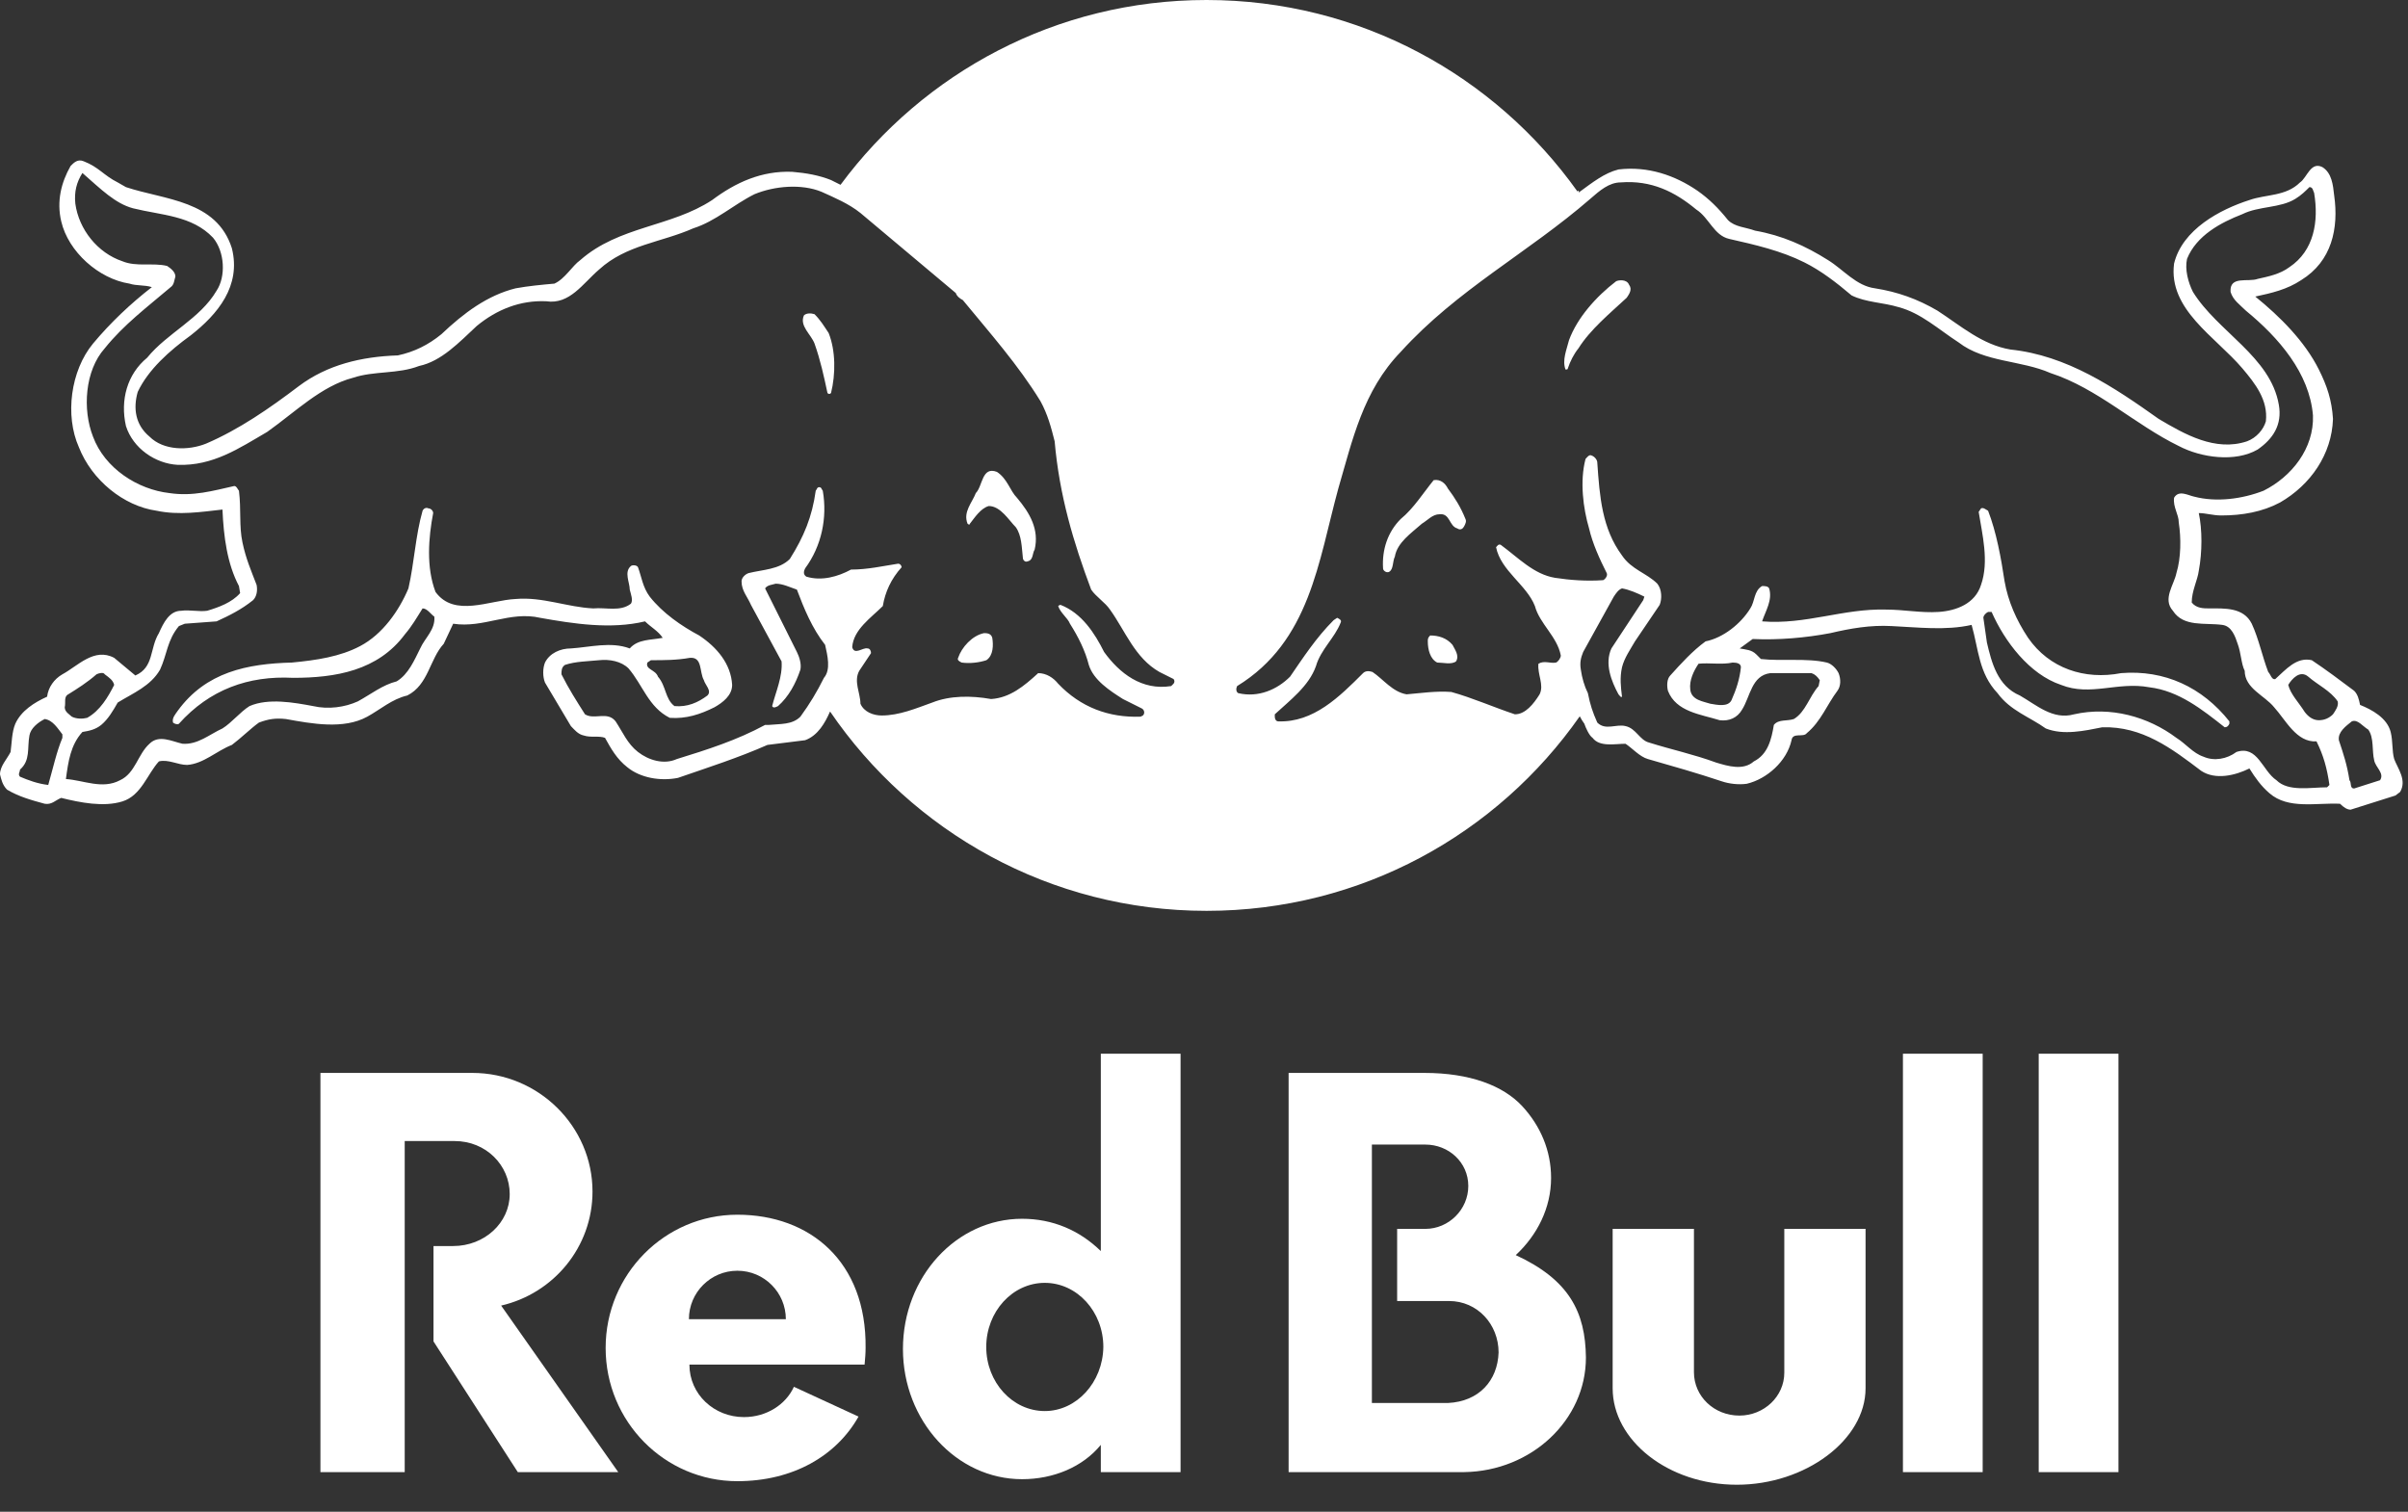
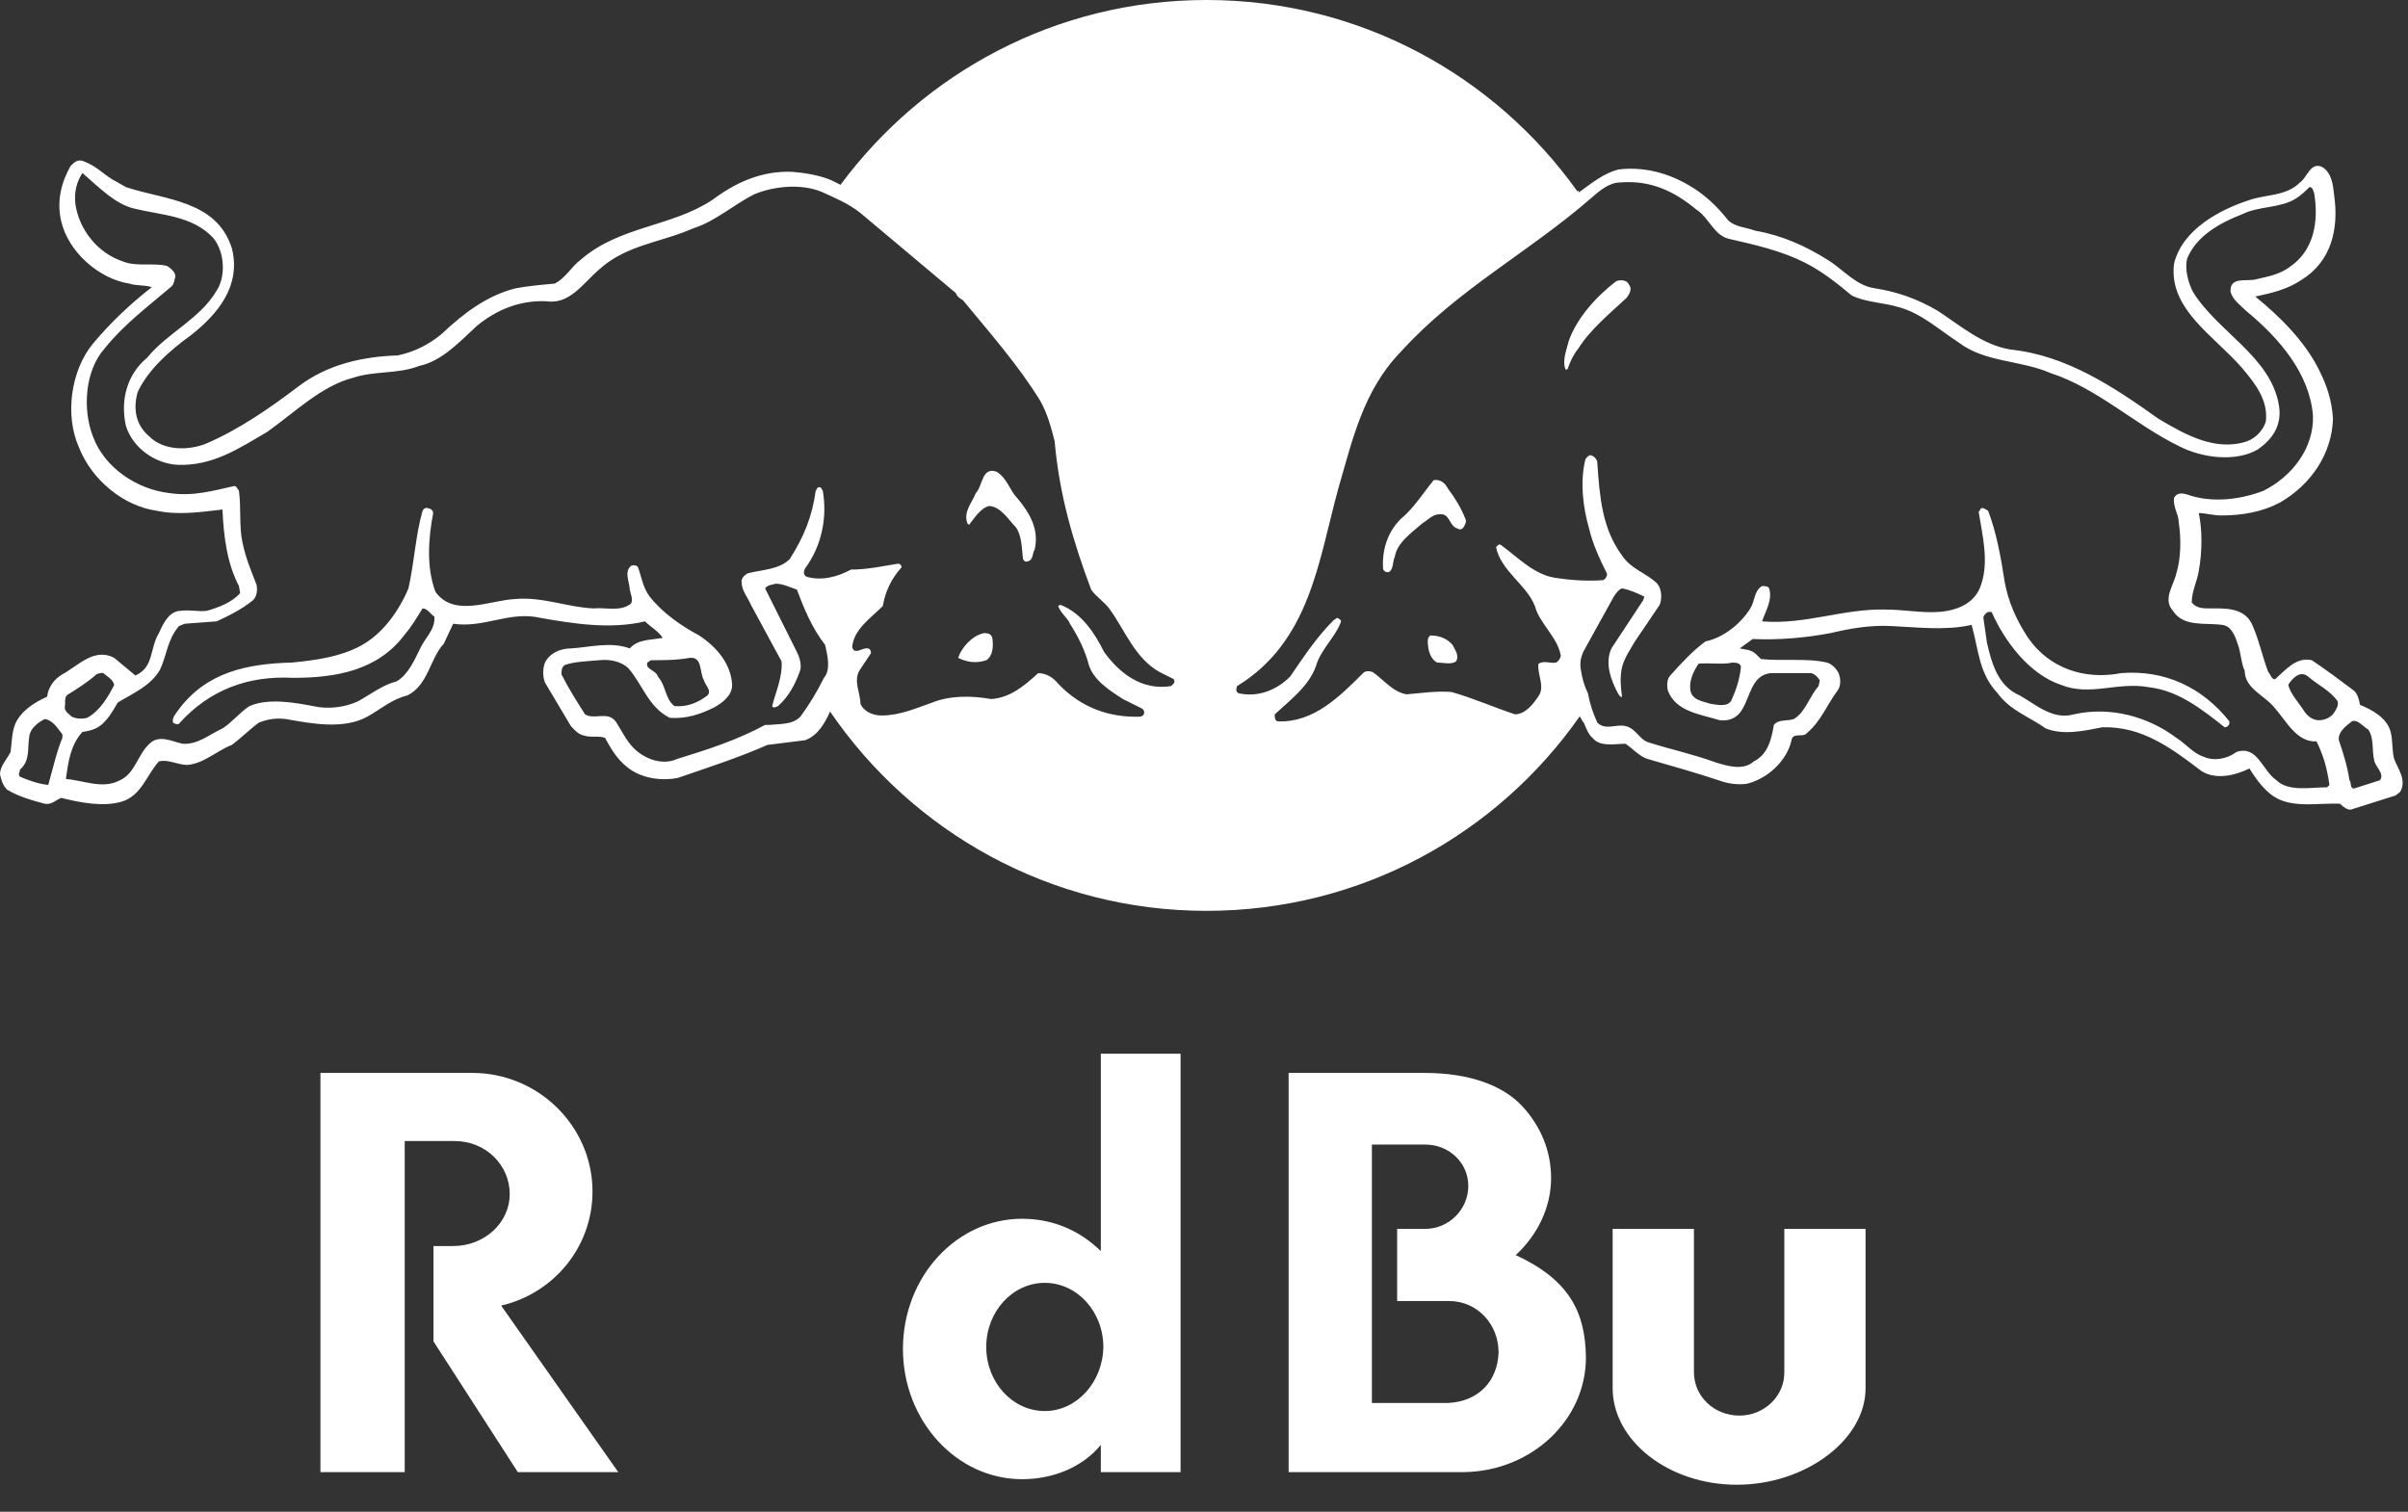
<svg xmlns="http://www.w3.org/2000/svg" width="86" height="54" viewBox="0 0 86 54" fill="none">
  <rect x="0" y="0" width="86" height="54" fill="#333333" stroke="none" />
  <g clip-path="url(#clip0_1026_8428)">
    <path d="M60.498 43.895H57.595V49.591C57.595 51.448 59.578 53.034 62.03 53.034C64.482 53.034 66.627 51.43 66.627 49.591V43.895H63.725V49.032C63.725 49.879 63.004 50.564 62.12 50.564C61.219 50.564 60.498 49.879 60.498 49.014V43.895ZM14.454 40.758V52.583H11.444V38.324H16.87C19.232 38.324 21.161 40.235 21.161 42.561C21.161 44.544 19.773 46.202 17.898 46.635L22.08 52.583H18.493L15.482 47.914V44.508H16.185C17.303 44.508 18.204 43.678 18.204 42.651C18.204 41.623 17.357 40.758 16.239 40.758L14.454 40.758ZM42.163 52.583V37.639H39.315V44.688C38.558 43.949 37.602 43.534 36.503 43.534C34.159 43.534 32.248 45.607 32.248 48.185C32.248 50.745 34.159 52.836 36.503 52.836C37.62 52.836 38.666 52.403 39.315 51.61V52.583H42.163ZM37.314 50.402C36.16 50.402 35.223 49.375 35.223 48.113C35.223 46.851 36.16 45.823 37.314 45.823C38.468 45.823 39.405 46.851 39.405 48.113C39.387 49.375 38.45 50.402 37.314 50.402ZM54.134 44.832C54.909 44.111 55.396 43.138 55.396 42.074C55.396 41.1 55.017 40.217 54.368 39.514C53.683 38.775 52.493 38.324 50.871 38.324H46.022V52.583H52.295C54.693 52.547 56.64 50.727 56.64 48.491C56.622 46.869 56.045 45.715 54.134 44.832ZM51.718 50.114H48.996V40.884H50.907C51.736 40.884 52.439 41.515 52.439 42.362C52.439 43.209 51.736 43.895 50.907 43.895H49.898V46.472H51.754C52.764 46.472 53.521 47.302 53.521 48.311C53.485 49.321 52.818 50.06 51.718 50.114Z" fill="white" />
-     <path d="M24.604 47.121C24.604 46.166 25.38 45.39 26.335 45.39C27.291 45.39 28.066 46.166 28.066 47.121H24.604ZM30.878 48.743C30.896 48.545 30.914 48.347 30.914 48.148C30.95 45.066 28.931 43.389 26.335 43.389C23.739 43.389 21.63 45.517 21.63 48.148C21.63 50.78 23.739 52.907 26.335 52.907C28.318 52.907 29.869 52.006 30.662 50.6L28.354 49.536C28.066 50.167 27.381 50.618 26.569 50.618C25.506 50.618 24.622 49.807 24.622 48.743L30.878 48.743ZM67.962 37.639H70.81V52.583H67.962V37.639ZM72.811 37.639H75.659V52.583H72.811V37.639Z" fill="white" />
-     <path d="M29.091 11.223C28.965 11.181 28.796 11.181 28.712 11.265C28.544 11.644 28.965 11.938 29.091 12.274C29.301 12.863 29.427 13.451 29.553 14.04C29.595 14.082 29.637 14.082 29.679 14.04C29.847 13.367 29.847 12.527 29.595 11.896C29.427 11.644 29.301 11.434 29.091 11.223Z" fill="white" />
    <path d="M51.077 22.699C50.993 22.783 50.993 22.825 50.993 22.909C50.993 23.203 51.077 23.54 51.329 23.666C51.539 23.666 51.834 23.75 52.002 23.624C52.128 23.414 51.959 23.203 51.876 23.035C51.665 22.783 51.371 22.699 51.077 22.699Z" fill="white" />
    <path d="M35.606 16.856C35.06 16.646 35.102 17.36 34.85 17.613C34.724 17.949 34.387 18.285 34.555 18.706C34.597 18.748 34.639 18.748 34.639 18.706C34.808 18.495 35.018 18.159 35.312 18.075C35.733 18.075 36.027 18.579 36.279 18.832C36.489 19.126 36.489 19.546 36.531 19.925C36.531 20.009 36.615 20.093 36.699 20.051C36.91 20.009 36.867 19.757 36.952 19.63C37.12 18.916 36.783 18.327 36.321 17.781C36.069 17.529 35.985 17.108 35.606 16.856Z" fill="white" />
    <path d="M51.707 17.445C51.623 17.276 51.455 17.108 51.203 17.15C50.825 17.613 50.488 18.159 50.026 18.538C49.563 19 49.353 19.63 49.395 20.303C49.395 20.387 49.521 20.471 49.605 20.429C49.773 20.345 49.731 20.051 49.816 19.883C49.9 19.378 50.404 19.042 50.782 18.706C50.993 18.579 51.161 18.369 51.413 18.369C51.791 18.327 51.749 18.79 52.044 18.874C52.17 18.958 52.254 18.874 52.296 18.79C52.338 18.706 52.38 18.622 52.338 18.538C52.17 18.117 51.959 17.781 51.707 17.445Z" fill="white" />
-     <path d="M35.144 22.615C34.724 22.699 34.345 23.119 34.219 23.498C34.177 23.582 34.261 23.624 34.345 23.666C34.639 23.708 34.976 23.666 35.228 23.582C35.48 23.414 35.48 23.035 35.438 22.783C35.396 22.615 35.228 22.615 35.144 22.615Z" fill="white" />
+     <path d="M35.144 22.615C34.724 22.699 34.345 23.119 34.219 23.498C34.639 23.708 34.976 23.666 35.228 23.582C35.48 23.414 35.48 23.035 35.438 22.783C35.396 22.615 35.228 22.615 35.144 22.615Z" fill="white" />
    <path d="M57.719 10.046C57.004 10.593 56.332 11.349 56.037 12.148C55.953 12.484 55.785 12.863 55.911 13.199C55.953 13.199 55.995 13.199 55.995 13.157C56.079 12.905 56.205 12.652 56.374 12.442C56.794 11.77 57.509 11.181 58.097 10.635C58.181 10.509 58.307 10.341 58.181 10.172C58.097 9.962 57.803 10.004 57.719 10.046Z" fill="white" />
    <path d="M85.507 27.113C85.423 26.819 85.465 26.482 85.381 26.146C85.254 25.642 84.708 25.347 84.288 25.179C84.246 24.969 84.203 24.801 84.077 24.675C83.573 24.297 83.068 23.918 82.564 23.582C82.017 23.456 81.639 23.918 81.261 24.255C81.135 24.297 81.093 24.086 81.008 24.002C80.798 23.456 80.672 22.825 80.42 22.279C80.126 21.69 79.453 21.732 78.907 21.732C78.697 21.732 78.444 21.732 78.276 21.522C78.276 21.102 78.486 20.724 78.528 20.387C78.654 19.715 78.654 18.916 78.528 18.327C78.781 18.327 79.033 18.412 79.327 18.412C80.084 18.412 80.798 18.285 81.429 17.949C82.522 17.319 83.279 16.226 83.321 14.965C83.279 14.292 83.11 13.788 82.816 13.199C82.312 12.19 81.429 11.308 80.546 10.593C81.135 10.467 81.681 10.341 82.186 10.005C83.279 9.332 83.531 8.155 83.363 6.978C83.321 6.6 83.279 6.179 82.942 5.969C82.522 5.759 82.396 6.347 82.144 6.516C81.639 7.02 80.924 6.936 80.336 7.146C79.285 7.482 77.94 8.197 77.645 9.416C77.435 11.055 79.117 12.022 80.084 13.157C80.546 13.704 81.008 14.292 80.924 15.049C80.84 15.343 80.588 15.637 80.252 15.763C79.117 16.142 78.024 15.511 77.099 14.965C75.501 13.83 73.82 12.695 71.802 12.485C70.793 12.316 70.037 11.644 69.196 11.097C68.481 10.677 67.766 10.425 66.968 10.299C66.295 10.215 65.833 9.626 65.286 9.29C64.487 8.785 63.647 8.407 62.68 8.239C62.343 8.113 61.965 8.113 61.713 7.861C61.377 7.44 61.04 7.104 60.62 6.81C59.821 6.263 58.854 5.927 57.803 6.053C57.299 6.179 56.878 6.516 56.416 6.852V6.894L56.374 6.81C56.362 6.818 56.349 6.829 56.337 6.838C53.39 2.702 48.565 0 43.09 0C37.721 0 32.981 2.601 30.019 6.601C30.018 6.601 30.017 6.6 30.016 6.6L29.679 6.431C29.259 6.263 28.797 6.179 28.292 6.137C27.199 6.095 26.274 6.516 25.433 7.146C23.962 8.113 22.112 8.071 20.725 9.29C20.431 9.5 20.178 9.962 19.8 10.131C19.338 10.172 18.875 10.215 18.413 10.299C17.404 10.551 16.563 11.181 15.764 11.938C15.302 12.316 14.798 12.569 14.209 12.695C12.906 12.737 11.687 13.031 10.678 13.788C9.627 14.586 8.534 15.343 7.357 15.847C6.726 16.1 5.843 16.1 5.339 15.595C4.834 15.175 4.75 14.586 4.919 13.998C5.297 13.199 6.054 12.527 6.81 11.98C7.777 11.223 8.618 10.215 8.282 8.869C7.735 7.146 5.885 7.146 4.498 6.684L4.204 6.516C3.699 6.263 3.531 5.969 2.985 5.759C2.775 5.675 2.648 5.801 2.522 5.927C2.186 6.516 2.018 7.188 2.186 7.903C2.438 8.996 3.531 9.962 4.624 10.131C4.876 10.215 5.171 10.173 5.423 10.257C4.666 10.845 3.952 11.518 3.321 12.274C2.522 13.241 2.312 14.839 2.817 15.974C3.279 17.151 4.414 18.075 5.591 18.243C6.39 18.412 7.189 18.285 7.945 18.201C7.987 19.168 8.113 20.135 8.534 20.934L8.576 21.186C8.282 21.522 7.819 21.69 7.399 21.816C7.105 21.858 6.768 21.774 6.474 21.816C6.054 21.816 5.843 22.237 5.675 22.615C5.339 23.162 5.507 23.834 4.834 24.128L4.078 23.498C3.363 23.119 2.775 23.792 2.228 24.086C1.934 24.255 1.724 24.549 1.682 24.885C1.219 25.095 0.757 25.389 0.547 25.852C0.42 26.146 0.42 26.567 0.378 26.861C0.252 27.113 0 27.365 0 27.659C0.042 27.828 0.084 28.038 0.252 28.206C0.673 28.458 1.135 28.584 1.597 28.71C1.85 28.752 1.976 28.584 2.186 28.5C2.859 28.668 3.699 28.836 4.372 28.626C5.045 28.416 5.255 27.659 5.675 27.197C6.012 27.113 6.348 27.323 6.684 27.323C7.273 27.281 7.735 26.819 8.282 26.608C8.618 26.356 8.954 26.02 9.248 25.81C9.585 25.684 9.837 25.642 10.215 25.684C11.14 25.852 12.275 26.062 13.116 25.6C13.579 25.347 13.999 24.969 14.545 24.843C15.302 24.465 15.344 23.54 15.849 22.994L16.185 22.279C17.278 22.447 18.203 21.816 19.296 22.069C20.473 22.279 21.818 22.489 23.037 22.195C23.247 22.405 23.5 22.531 23.668 22.783C23.247 22.867 22.785 22.825 22.491 23.162C21.818 22.909 21.061 23.119 20.389 23.162C20.01 23.162 19.632 23.33 19.464 23.666C19.38 23.876 19.38 24.171 19.464 24.381L20.389 25.936C20.515 26.062 20.641 26.23 20.851 26.272C21.103 26.356 21.398 26.272 21.608 26.356C21.818 26.735 22.028 27.113 22.407 27.407C22.869 27.785 23.584 27.912 24.214 27.785C25.307 27.407 26.358 27.071 27.409 26.608L28.754 26.44C29.217 26.272 29.469 25.81 29.637 25.432C29.637 25.432 29.643 25.421 29.646 25.416C32.573 29.706 37.497 32.535 43.09 32.535C48.615 32.535 53.481 29.786 56.42 25.586C56.472 25.682 56.525 25.776 56.584 25.852C56.626 25.978 56.752 26.272 56.878 26.356C57.131 26.692 57.677 26.567 58.055 26.567C58.308 26.735 58.56 27.029 58.854 27.113C59.737 27.365 60.62 27.617 61.503 27.912C61.755 27.996 62.091 28.038 62.385 27.996C63.1 27.828 63.815 27.197 63.983 26.44C64.025 26.146 64.403 26.356 64.529 26.188C65.034 25.768 65.244 25.179 65.622 24.675C65.748 24.507 65.748 24.255 65.664 24.044C65.58 23.876 65.412 23.708 65.244 23.666C64.529 23.498 63.647 23.624 62.89 23.54L62.722 23.372C62.553 23.204 62.343 23.204 62.133 23.162L62.596 22.825C63.52 22.867 64.487 22.783 65.37 22.615C66.085 22.447 66.799 22.321 67.556 22.363C68.481 22.405 69.49 22.531 70.415 22.321C70.667 23.204 70.667 24.044 71.34 24.759C71.802 25.389 72.475 25.6 73.063 26.02C73.694 26.272 74.45 26.104 75.081 25.978C76.51 25.936 77.561 26.735 78.612 27.533C79.117 27.87 79.831 27.701 80.336 27.449C80.546 27.785 80.756 28.08 81.05 28.332C81.723 28.921 82.732 28.668 83.573 28.71C83.699 28.836 83.825 28.921 83.951 28.921L85.549 28.416L85.717 28.29C85.969 27.87 85.633 27.449 85.507 27.113ZM2.228 26.356C2.018 26.86 1.892 27.449 1.723 28.038C1.345 27.995 1.009 27.869 0.714 27.743C0.63 27.659 0.714 27.575 0.714 27.491C1.093 27.155 0.967 26.734 1.051 26.272C1.093 26.02 1.345 25.81 1.597 25.683C1.892 25.726 2.06 26.02 2.228 26.23V26.356ZM2.438 24.801C2.774 24.591 3.111 24.38 3.447 24.086C3.531 24.044 3.699 24.002 3.741 24.086C3.909 24.212 4.036 24.296 4.078 24.464C3.867 24.885 3.573 25.389 3.111 25.641C2.943 25.683 2.732 25.683 2.564 25.599C2.48 25.515 2.312 25.431 2.312 25.263C2.354 25.095 2.27 24.885 2.438 24.801ZM23.247 23.582C23.71 23.582 24.172 23.582 24.634 23.498C25.097 23.456 24.971 24.002 25.139 24.296C25.181 24.464 25.433 24.675 25.265 24.843C24.929 25.095 24.55 25.263 24.088 25.221C23.752 24.969 23.794 24.507 23.499 24.17C23.415 23.918 23.037 23.918 23.121 23.666L23.247 23.582ZM41.912 24.422L41.828 24.506C40.777 24.675 39.978 24.044 39.432 23.288C39.096 22.615 38.633 21.9 37.877 21.606C37.835 21.606 37.792 21.648 37.792 21.648C37.877 21.9 38.129 22.068 38.213 22.279C38.507 22.741 38.759 23.245 38.886 23.75C39.054 24.296 39.642 24.675 40.105 24.969L40.777 25.305C40.861 25.347 40.903 25.473 40.819 25.557L40.735 25.599C39.6 25.641 38.591 25.263 37.792 24.422C37.624 24.212 37.372 24.044 37.078 24.044C36.574 24.506 36.069 24.927 35.396 24.969C34.682 24.843 33.925 24.843 33.294 25.095C32.706 25.305 32.117 25.557 31.487 25.557C31.192 25.557 30.856 25.431 30.73 25.137C30.73 24.759 30.478 24.338 30.688 23.96L31.108 23.329C31.108 23.245 31.066 23.161 30.982 23.161C30.814 23.119 30.52 23.414 30.436 23.119C30.478 22.489 31.108 22.068 31.529 21.648C31.613 21.144 31.823 20.681 32.201 20.261C32.201 20.219 32.159 20.135 32.075 20.135C31.529 20.219 30.982 20.345 30.394 20.345C29.931 20.597 29.343 20.765 28.796 20.597C28.67 20.513 28.712 20.387 28.754 20.303C29.343 19.504 29.553 18.495 29.385 17.529C29.343 17.486 29.343 17.402 29.259 17.402C29.175 17.402 29.175 17.486 29.133 17.529C29.006 18.453 28.712 19.168 28.208 19.967C27.829 20.345 27.241 20.345 26.736 20.471C26.61 20.513 26.484 20.639 26.484 20.765C26.484 21.102 26.694 21.312 26.82 21.606L27.913 23.624C27.956 24.17 27.703 24.717 27.577 25.221C27.619 25.305 27.703 25.263 27.787 25.221C28.166 24.885 28.418 24.422 28.586 23.918C28.628 23.708 28.544 23.456 28.46 23.288L27.325 21.017C27.409 20.891 27.577 20.891 27.703 20.849C27.956 20.849 28.208 20.976 28.46 21.06C28.712 21.732 29.006 22.447 29.469 23.035C29.553 23.414 29.679 23.918 29.427 24.212C29.175 24.717 28.922 25.137 28.586 25.599C28.292 25.894 27.872 25.852 27.451 25.894H27.325C26.316 26.44 25.265 26.776 24.172 27.113C23.71 27.323 23.163 27.155 22.785 26.86C22.406 26.566 22.238 26.146 21.986 25.767C21.692 25.389 21.229 25.726 20.893 25.515C20.599 25.053 20.305 24.591 20.052 24.086C20.052 23.96 20.052 23.834 20.178 23.75C20.557 23.624 20.977 23.624 21.398 23.582C21.776 23.54 22.196 23.624 22.448 23.876C22.953 24.464 23.163 25.263 23.92 25.641C24.508 25.683 25.013 25.515 25.517 25.263C25.812 25.095 26.148 24.843 26.148 24.464C26.106 23.708 25.601 23.119 24.971 22.699C24.34 22.363 23.668 21.9 23.205 21.312C22.953 20.976 22.911 20.597 22.785 20.261C22.743 20.177 22.575 20.177 22.532 20.219C22.28 20.429 22.491 20.807 22.491 21.06C22.532 21.228 22.617 21.438 22.532 21.564C22.154 21.858 21.65 21.69 21.187 21.732C20.262 21.69 19.38 21.312 18.413 21.396C17.488 21.438 16.227 22.068 15.554 21.144C15.218 20.261 15.302 19.21 15.47 18.327C15.47 18.243 15.386 18.159 15.302 18.159C15.218 18.117 15.134 18.159 15.092 18.243C14.839 19.126 14.797 20.093 14.587 21.017C14.251 21.816 13.662 22.657 12.864 23.077C12.149 23.456 11.308 23.582 10.425 23.666C8.828 23.708 7.357 24.002 6.348 25.389C6.264 25.515 6.137 25.641 6.179 25.81C6.222 25.852 6.348 25.894 6.39 25.852C7.483 24.633 8.87 24.128 10.467 24.212C11.981 24.212 13.494 23.96 14.461 22.657C14.713 22.363 14.881 22.068 15.092 21.732C15.26 21.732 15.386 21.942 15.512 22.026C15.554 22.489 15.176 22.783 15.008 23.161C14.797 23.582 14.587 24.086 14.167 24.338C13.662 24.464 13.242 24.801 12.78 25.053C12.317 25.263 11.729 25.347 11.182 25.221C10.509 25.095 9.585 24.927 8.912 25.221C8.576 25.431 8.281 25.81 7.945 26.02C7.483 26.23 7.062 26.608 6.516 26.566C6.138 26.482 5.675 26.23 5.339 26.566C4.918 26.945 4.834 27.617 4.288 27.869C3.657 28.206 2.985 27.869 2.354 27.827C2.438 27.197 2.522 26.608 2.943 26.146C3.195 26.104 3.405 26.062 3.615 25.894C3.867 25.683 4.036 25.389 4.204 25.095C4.75 24.759 5.381 24.506 5.717 23.918C5.969 23.372 5.969 22.867 6.39 22.363L6.6 22.279L7.735 22.195C8.197 21.984 8.618 21.774 9.038 21.438C9.164 21.312 9.206 21.102 9.164 20.891C8.954 20.345 8.786 19.967 8.66 19.378C8.534 18.79 8.618 18.201 8.534 17.529C8.492 17.486 8.45 17.36 8.366 17.36C7.609 17.529 6.894 17.739 6.053 17.613C4.918 17.486 3.741 16.73 3.321 15.595C2.943 14.628 3.027 13.241 3.741 12.442C4.414 11.602 5.255 10.971 6.095 10.257C6.222 10.172 6.222 10.004 6.264 9.878C6.264 9.71 6.095 9.584 5.969 9.5C5.465 9.374 4.876 9.542 4.372 9.332C3.489 9.037 2.816 8.197 2.69 7.272C2.648 6.852 2.732 6.515 2.943 6.179C3.615 6.768 4.12 7.272 4.75 7.44C5.759 7.692 6.852 7.692 7.609 8.491C8.029 8.995 8.071 9.878 7.735 10.383C7.146 11.391 5.969 11.896 5.255 12.778C4.54 13.367 4.288 14.292 4.498 15.217C4.75 16.015 5.549 16.562 6.348 16.604C7.609 16.646 8.534 16.015 9.543 15.427C10.552 14.712 11.476 13.787 12.611 13.493C13.368 13.241 14.209 13.367 14.966 13.073C15.764 12.905 16.395 12.232 17.026 11.644C17.74 11.055 18.581 10.719 19.506 10.761C20.347 10.887 20.809 10.13 21.398 9.626C22.364 8.743 23.625 8.659 24.761 8.155C25.559 7.902 26.19 7.314 26.947 6.936C27.661 6.641 28.628 6.557 29.343 6.852C29.805 7.062 30.31 7.272 30.73 7.608L34.135 10.467C34.177 10.593 34.303 10.677 34.387 10.719C35.354 11.896 36.363 13.031 37.162 14.334C37.414 14.796 37.54 15.259 37.666 15.763C37.835 17.697 38.339 19.378 38.97 21.06C39.138 21.312 39.474 21.522 39.642 21.774C40.189 22.531 40.525 23.498 41.408 24.002L41.912 24.254C41.954 24.296 41.954 24.38 41.912 24.422ZM62.175 23.834C62.133 24.254 62.007 24.633 61.839 25.011C61.713 25.263 61.334 25.179 61.082 25.137C60.83 25.053 60.409 25.011 60.367 24.633C60.325 24.296 60.493 23.96 60.662 23.708C61.04 23.666 61.502 23.75 61.881 23.666C62.049 23.666 62.175 23.708 62.175 23.834ZM83.11 28.122C82.522 28.122 81.723 28.29 81.302 27.869C80.798 27.533 80.63 26.608 79.873 26.86C79.537 27.113 79.075 27.197 78.696 27.029C78.318 26.902 78.066 26.566 77.729 26.356C76.72 25.599 75.375 25.221 74.072 25.515C73.315 25.726 72.727 25.179 72.138 24.843C71.34 24.506 71.129 23.666 70.961 22.951L70.835 22.068C70.835 21.984 70.919 21.9 71.003 21.858H71.129C71.592 22.909 72.475 24.086 73.609 24.464C74.66 24.885 75.627 24.338 76.762 24.549C77.813 24.675 78.654 25.347 79.453 25.978C79.537 25.978 79.579 25.936 79.621 25.852V25.767C78.654 24.549 77.309 23.918 75.753 24.044C74.45 24.296 73.189 23.876 72.432 22.783C72.012 22.152 71.718 21.48 71.592 20.765C71.466 19.925 71.297 19 71.003 18.243C70.919 18.201 70.835 18.117 70.751 18.159L70.667 18.285C70.793 19.084 71.045 20.051 70.751 20.891C70.541 21.564 69.868 21.816 69.237 21.858C68.607 21.9 68.018 21.774 67.346 21.774C65.832 21.732 64.487 22.321 62.932 22.195C63.058 21.816 63.31 21.438 63.184 21.017C63.142 20.933 63.016 20.933 62.932 20.933C62.637 21.102 62.679 21.48 62.511 21.732C62.175 22.279 61.544 22.783 60.914 22.909C60.451 23.245 60.031 23.708 59.653 24.128C59.527 24.254 59.527 24.506 59.569 24.675C59.863 25.431 60.746 25.515 61.418 25.726C61.755 25.767 62.049 25.641 62.217 25.347C62.511 24.885 62.553 24.128 63.226 24.044H64.697C64.823 24.086 64.907 24.17 64.992 24.296L64.95 24.506C64.613 24.885 64.487 25.431 64.067 25.683C63.815 25.767 63.52 25.683 63.352 25.894C63.268 26.398 63.142 26.945 62.637 27.197C62.259 27.533 61.713 27.365 61.292 27.239C60.493 26.945 59.695 26.776 58.896 26.524C58.56 26.44 58.434 26.02 58.055 25.936C57.719 25.852 57.34 26.104 57.046 25.81C56.878 25.431 56.794 25.179 56.71 24.759C56.584 24.506 56.5 24.212 56.458 23.918C56.416 23.666 56.458 23.498 56.542 23.288L57.635 21.312C57.719 21.186 57.803 21.06 57.929 21.017C58.181 21.06 58.476 21.186 58.728 21.312L58.686 21.438L57.551 23.161C57.298 23.708 57.551 24.338 57.803 24.801C57.845 24.843 57.887 24.927 57.929 24.885C57.887 24.549 57.845 24.212 57.929 23.834C58.013 23.498 58.223 23.203 58.392 22.909L59.274 21.606C59.358 21.396 59.358 21.06 59.19 20.849C58.812 20.471 58.265 20.345 57.929 19.841C57.214 18.874 57.13 17.739 57.046 16.52C57.046 16.436 56.962 16.31 56.836 16.268C56.752 16.225 56.668 16.352 56.626 16.394C56.416 17.192 56.542 18.159 56.752 18.874C56.878 19.42 57.13 19.967 57.383 20.471C57.425 20.555 57.34 20.681 57.257 20.723C56.668 20.765 56.079 20.723 55.533 20.639C54.776 20.513 54.23 19.925 53.599 19.462C53.515 19.42 53.473 19.504 53.431 19.546C53.599 20.387 54.524 20.891 54.818 21.648C54.986 22.279 55.617 22.741 55.743 23.414C55.743 23.498 55.659 23.624 55.575 23.666C55.365 23.708 55.154 23.582 54.944 23.708C54.902 24.086 55.154 24.464 54.986 24.801C54.776 25.137 54.482 25.515 54.104 25.515C53.347 25.263 52.59 24.927 51.834 24.717C51.287 24.675 50.74 24.759 50.236 24.801C49.732 24.717 49.395 24.254 49.017 24.002C48.891 23.96 48.765 23.96 48.681 24.044C47.84 24.885 46.915 25.81 45.654 25.767C45.57 25.767 45.528 25.683 45.528 25.599V25.515C46.074 25.011 46.747 24.507 46.999 23.792C47.167 23.203 47.672 22.783 47.882 22.236C47.924 22.152 47.84 22.11 47.756 22.068L47.63 22.152C46.999 22.783 46.537 23.498 46.074 24.17C45.612 24.633 44.939 24.927 44.225 24.759C44.14 24.717 44.14 24.591 44.182 24.507C46.789 22.909 47.083 20.051 47.798 17.445C48.302 15.721 48.681 13.956 50.026 12.568C52.044 10.341 54.566 9.037 56.794 7.104C57.13 6.81 57.467 6.515 57.887 6.515C58.98 6.431 59.821 6.852 60.578 7.482C61.04 7.776 61.208 8.407 61.755 8.533C62.679 8.743 63.604 8.953 64.445 9.374C65.034 9.668 65.58 10.088 66.127 10.551C66.631 10.803 67.262 10.803 67.808 10.971C68.607 11.181 69.238 11.77 69.952 12.232C70.877 12.947 72.18 12.863 73.231 13.325C74.913 13.871 76.258 15.175 77.813 15.931C78.612 16.352 79.831 16.52 80.63 16.057C81.177 15.679 81.513 15.175 81.387 14.46C81.092 12.737 79.201 11.854 78.318 10.425C78.15 10.088 78.024 9.626 78.108 9.248C78.444 8.407 79.327 7.944 80.084 7.65C80.672 7.356 81.429 7.44 81.975 7.104C82.185 6.978 82.353 6.81 82.48 6.683C82.606 6.683 82.606 6.81 82.648 6.894C82.816 7.902 82.648 8.953 81.765 9.542C81.429 9.794 81.008 9.878 80.63 9.962C80.294 10.088 79.621 9.836 79.663 10.425C79.747 10.719 79.999 10.887 80.21 11.097C81.387 12.064 82.48 13.325 82.606 14.838C82.648 16.015 81.849 17.024 80.84 17.529C80.084 17.823 79.159 17.949 78.36 17.739C78.15 17.697 77.813 17.487 77.645 17.781C77.603 18.117 77.813 18.369 77.813 18.664C77.897 19.21 77.897 19.925 77.729 20.471C77.645 20.892 77.225 21.396 77.603 21.816C77.982 22.405 78.738 22.237 79.369 22.321C79.705 22.363 79.831 22.741 79.915 22.993C80.041 23.33 80.041 23.708 80.168 23.96C80.168 24.591 80.882 24.843 81.219 25.263C81.639 25.726 82.017 26.524 82.732 26.482C82.984 26.987 83.11 27.449 83.194 28.038L83.11 28.122ZM83.32 25.515C83.194 25.641 83.026 25.726 82.816 25.726C82.606 25.726 82.438 25.599 82.311 25.431C82.101 25.095 81.807 24.801 81.723 24.464C81.849 24.254 82.143 23.918 82.438 24.17C82.774 24.464 83.236 24.675 83.489 25.053C83.531 25.221 83.404 25.389 83.32 25.515ZM85.002 27.869L84.077 28.164C83.909 28.164 83.993 27.953 83.909 27.869C83.825 27.323 83.699 26.945 83.531 26.44C83.489 26.146 83.783 25.936 83.993 25.767C84.203 25.683 84.371 25.936 84.582 26.062C84.792 26.356 84.708 26.818 84.792 27.155C84.834 27.407 85.17 27.617 85.002 27.869Z" fill="white" />
  </g>
  <defs>
    <clipPath id="clip0_1026_8428">
      <rect width="85.808" height="53.034" fill="white" />
    </clipPath>
  </defs>
</svg>